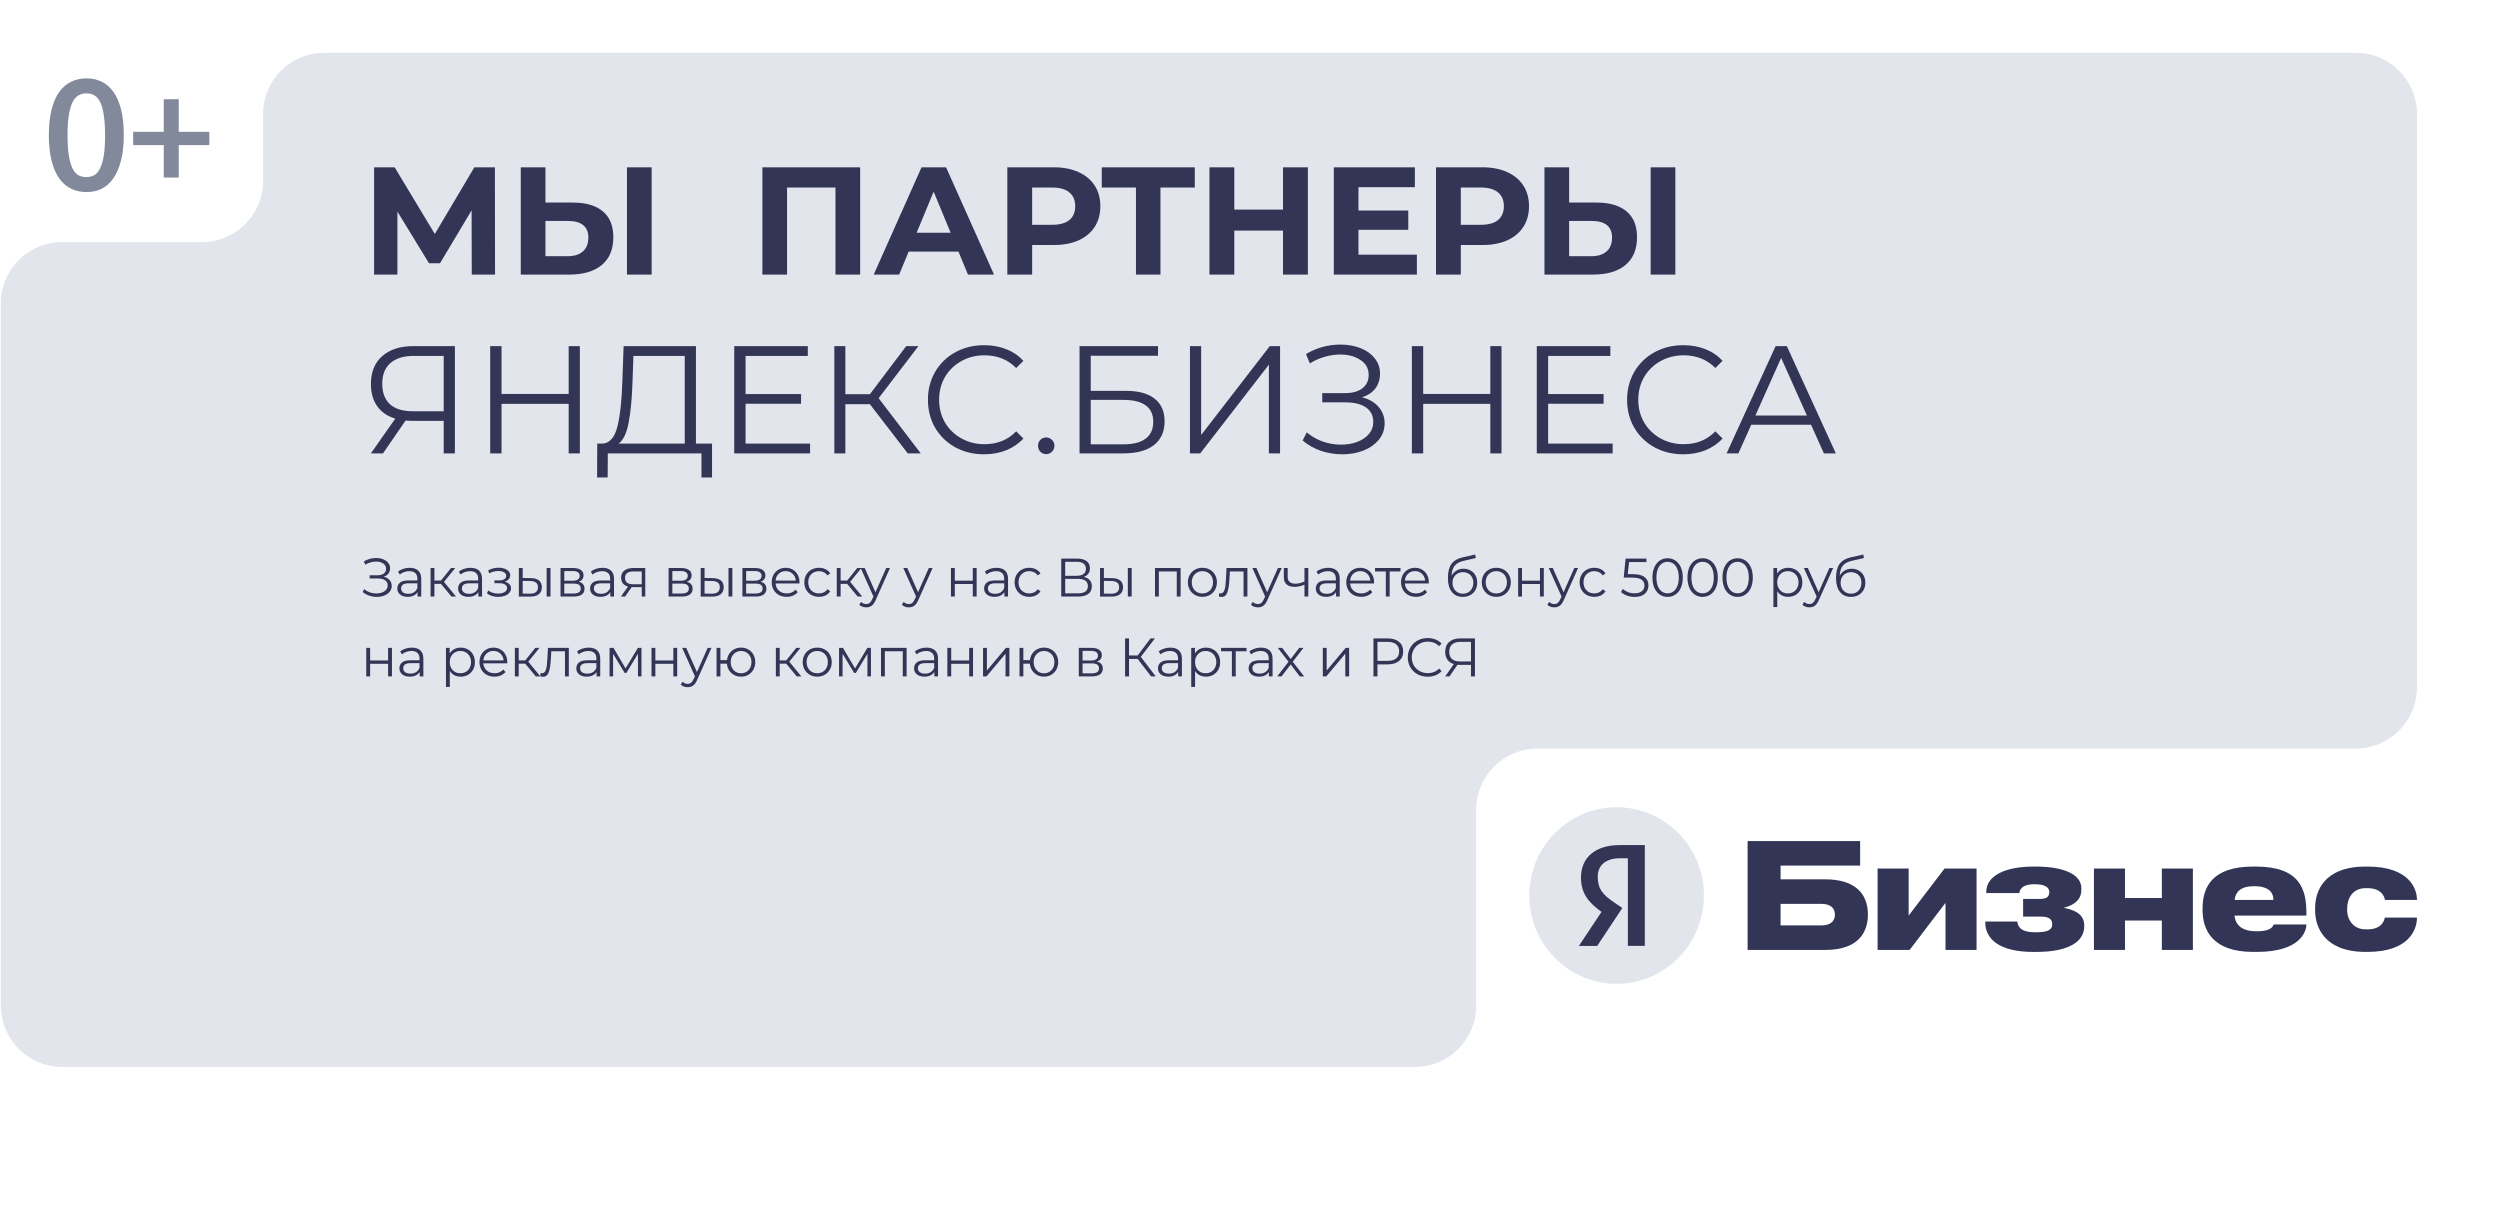
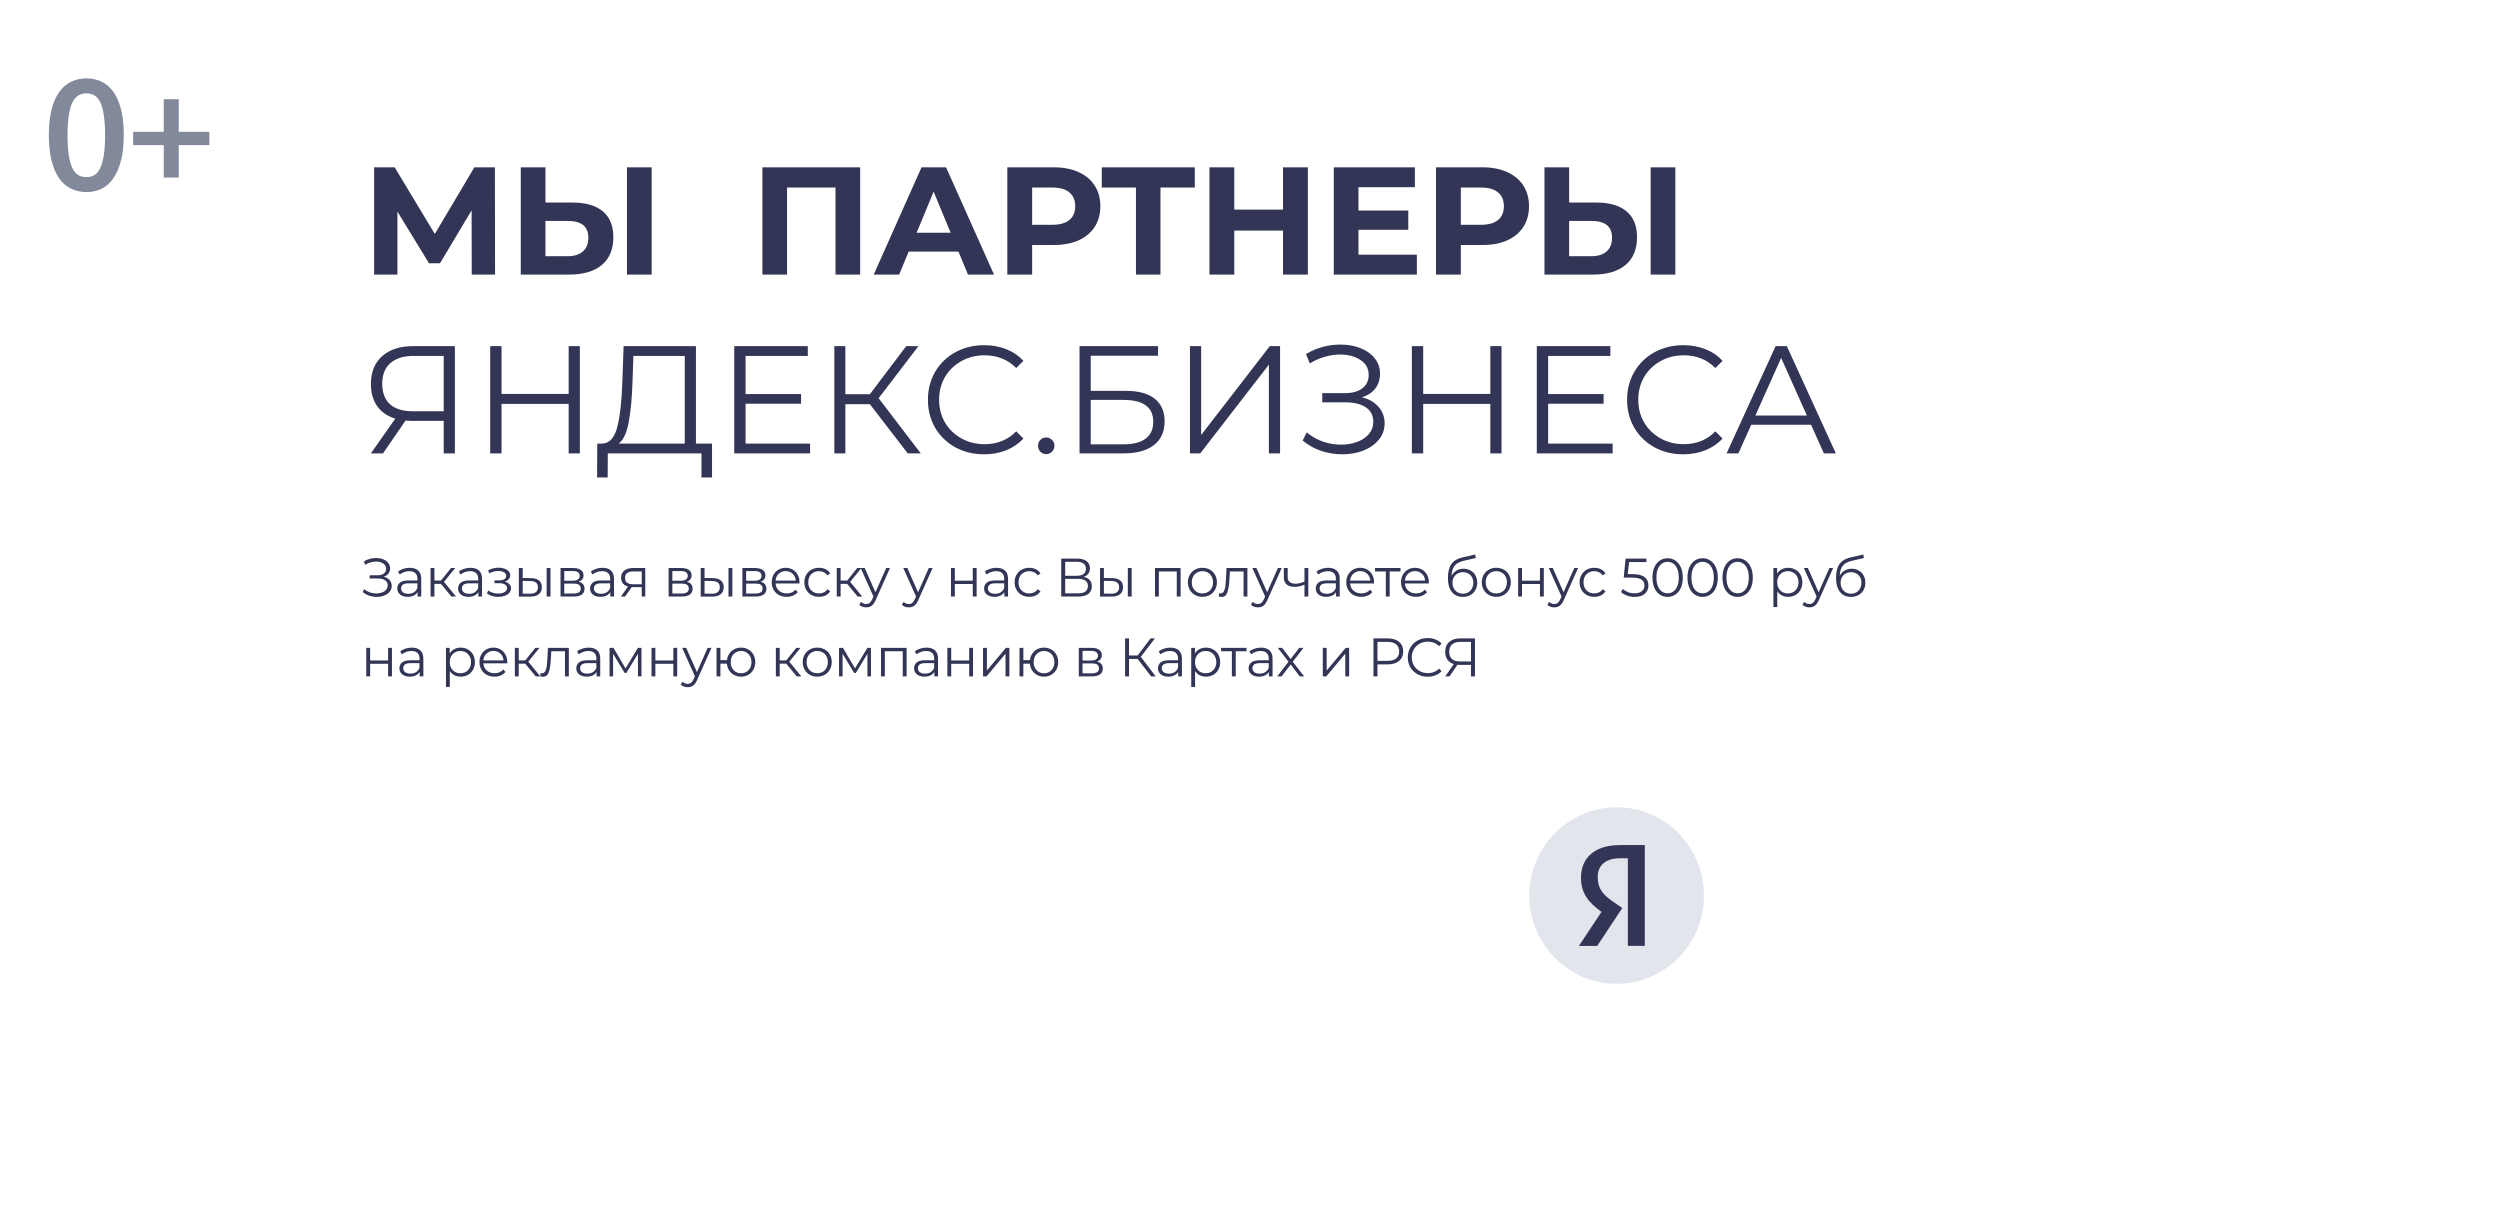
<svg xmlns="http://www.w3.org/2000/svg" width="783" height="382" viewBox="0 0 783 382" fill="none">
  <g clip-path="url(#clip0_183_144)">
-     <path fill-rule="evenodd" clip-rule="evenodd" d="M737.819 16.535C748.413 16.535 757 25.123 757 35.716L757 215.266C757 225.859 748.413 234.446 737.819 234.446L481.525 234.446C470.932 234.446 462.345 243.033 462.345 253.627L462.345 314.972C462.345 325.565 453.757 334.152 443.164 334.152L19.443 334.152C8.85 334.152 0.262 325.565 0.262 314.972L0.262 95.002C0.262 84.409 8.85 75.821 19.443 75.821L63.214 75.821C73.807 75.821 82.395 67.234 82.395 56.641L82.395 35.716C82.395 25.122 90.982 16.535 101.575 16.535L378.631 16.535L737.819 16.535Z" fill="#E3E5ED" />
    <path d="M120.174 180.622C120.956 180.814 121.568 181.166 122.01 181.676C122.463 182.186 122.69 182.798 122.69 183.512C122.69 184.203 122.475 184.809 122.044 185.331C121.613 185.852 121.041 186.254 120.327 186.538C119.613 186.81 118.837 186.946 117.998 186.946C117.205 186.946 116.423 186.821 115.652 186.572C114.893 186.311 114.207 185.926 113.595 185.416L114.054 184.515C114.575 184.957 115.17 185.297 115.839 185.535C116.508 185.761 117.182 185.875 117.862 185.875C118.508 185.875 119.103 185.773 119.647 185.569C120.191 185.365 120.622 185.076 120.939 184.702C121.268 184.316 121.432 183.863 121.432 183.342C121.432 182.65 121.16 182.118 120.616 181.744C120.072 181.37 119.307 181.183 118.321 181.183H115.771V180.163H118.253C119.092 180.163 119.743 179.987 120.208 179.636C120.684 179.273 120.922 178.774 120.922 178.14C120.922 177.437 120.622 176.887 120.021 176.491C119.42 176.083 118.667 175.879 117.76 175.879C117.193 175.879 116.621 175.964 116.043 176.134C115.465 176.292 114.915 176.536 114.394 176.865L113.969 175.828C115.148 175.125 116.423 174.774 117.794 174.774C118.599 174.774 119.335 174.904 120.004 175.165C120.673 175.425 121.2 175.799 121.585 176.287C121.982 176.774 122.18 177.346 122.18 178.004C122.18 178.638 122.004 179.188 121.653 179.653C121.302 180.106 120.809 180.429 120.174 180.622ZM128.311 177.834C129.478 177.834 130.373 178.128 130.997 178.718C131.62 179.296 131.932 180.157 131.932 181.302V186.844H130.776V185.45C130.504 185.914 130.101 186.277 129.569 186.538C129.047 186.798 128.424 186.929 127.699 186.929C126.701 186.929 125.908 186.691 125.319 186.215C124.729 185.739 124.435 185.11 124.435 184.328C124.435 183.568 124.707 182.956 125.251 182.492C125.806 182.027 126.684 181.795 127.886 181.795H130.725V181.251C130.725 180.48 130.509 179.896 130.079 179.5C129.648 179.092 129.019 178.888 128.192 178.888C127.625 178.888 127.081 178.984 126.56 179.177C126.038 179.358 125.591 179.613 125.217 179.942L124.673 179.041C125.126 178.655 125.67 178.361 126.305 178.157C126.939 177.941 127.608 177.834 128.311 177.834ZM127.886 185.977C128.566 185.977 129.149 185.824 129.637 185.518C130.124 185.2 130.487 184.747 130.725 184.158V182.696H127.92C126.39 182.696 125.625 183.228 125.625 184.294C125.625 184.815 125.823 185.229 126.22 185.535C126.616 185.829 127.172 185.977 127.886 185.977ZM138.101 182.866H136.061V186.844H134.854V177.902H136.061V181.829H138.118L141.263 177.902H142.572L139.053 182.237L142.827 186.844H141.399L138.101 182.866ZM147.352 177.834C148.519 177.834 149.415 178.128 150.038 178.718C150.661 179.296 150.973 180.157 150.973 181.302V186.844H149.817V185.45C149.545 185.914 149.143 186.277 148.61 186.538C148.089 186.798 147.465 186.929 146.74 186.929C145.743 186.929 144.949 186.691 144.36 186.215C143.771 185.739 143.476 185.11 143.476 184.328C143.476 183.568 143.748 182.956 144.292 182.492C144.847 182.027 145.726 181.795 146.927 181.795H149.766V181.251C149.766 180.48 149.551 179.896 149.12 179.5C148.689 179.092 148.06 178.888 147.233 178.888C146.666 178.888 146.122 178.984 145.601 179.177C145.08 179.358 144.632 179.613 144.258 179.942L143.714 179.041C144.167 178.655 144.711 178.361 145.346 178.157C145.981 177.941 146.649 177.834 147.352 177.834ZM146.927 185.977C147.607 185.977 148.191 185.824 148.678 185.518C149.165 185.2 149.528 184.747 149.766 184.158V182.696H146.961C145.431 182.696 144.666 183.228 144.666 184.294C144.666 184.815 144.864 185.229 145.261 185.535C145.658 185.829 146.213 185.977 146.927 185.977ZM158.064 182.186C158.699 182.333 159.186 182.588 159.526 182.951C159.878 183.313 160.053 183.755 160.053 184.277C160.053 184.798 159.872 185.263 159.509 185.671C159.158 186.079 158.676 186.396 158.064 186.623C157.452 186.838 156.778 186.946 156.041 186.946C155.395 186.946 154.761 186.855 154.137 186.674C153.514 186.481 152.97 186.203 152.505 185.841L152.913 184.94C153.321 185.246 153.797 185.484 154.341 185.654C154.885 185.824 155.435 185.909 155.99 185.909C156.818 185.909 157.492 185.756 158.013 185.45C158.546 185.132 158.812 184.707 158.812 184.175C158.812 183.699 158.597 183.33 158.166 183.07C157.736 182.798 157.146 182.662 156.398 182.662H154.868V181.778H156.33C156.999 181.778 157.537 181.653 157.945 181.404C158.353 181.143 158.557 180.797 158.557 180.367C158.557 179.891 158.325 179.517 157.86 179.245C157.407 178.973 156.812 178.837 156.075 178.837C155.112 178.837 154.16 179.08 153.219 179.568L152.879 178.633C153.945 178.077 155.05 177.8 156.194 177.8C156.874 177.8 157.486 177.902 158.03 178.106C158.586 178.298 159.016 178.576 159.322 178.939C159.64 179.301 159.798 179.721 159.798 180.197C159.798 180.65 159.64 181.052 159.322 181.404C159.016 181.755 158.597 182.016 158.064 182.186ZM166.26 181.064C167.382 181.075 168.237 181.324 168.827 181.812C169.416 182.299 169.711 183.002 169.711 183.92C169.711 184.872 169.393 185.603 168.759 186.113C168.124 186.623 167.217 186.872 166.039 186.861L162.503 186.844V177.902H163.71V181.03L166.26 181.064ZM171.207 177.902H172.414V186.844H171.207V177.902ZM165.971 185.943C166.798 185.954 167.421 185.79 167.841 185.45C168.271 185.098 168.487 184.588 168.487 183.92C168.487 183.262 168.277 182.775 167.858 182.458C167.438 182.14 166.809 181.976 165.971 181.965L163.71 181.931V185.909L165.971 185.943ZM181.254 182.22C182.467 182.503 183.073 183.234 183.073 184.413C183.073 185.195 182.784 185.795 182.206 186.215C181.628 186.634 180.767 186.844 179.622 186.844H175.559V177.902H179.503C180.523 177.902 181.322 178.1 181.9 178.497C182.478 178.893 182.767 179.46 182.767 180.197C182.767 180.684 182.631 181.103 182.359 181.455C182.099 181.795 181.73 182.05 181.254 182.22ZM176.732 181.88H179.418C180.11 181.88 180.637 181.749 180.999 181.489C181.373 181.228 181.56 180.848 181.56 180.35C181.56 179.851 181.373 179.477 180.999 179.228C180.637 178.978 180.11 178.854 179.418 178.854H176.732V181.88ZM179.571 185.892C180.342 185.892 180.92 185.767 181.305 185.518C181.691 185.268 181.883 184.877 181.883 184.345C181.883 183.812 181.708 183.421 181.356 183.172C181.005 182.911 180.45 182.781 179.69 182.781H176.732V185.892H179.571ZM188.688 177.834C189.855 177.834 190.751 178.128 191.374 178.718C191.997 179.296 192.309 180.157 192.309 181.302V186.844H191.153V185.45C190.881 185.914 190.479 186.277 189.946 186.538C189.425 186.798 188.801 186.929 188.076 186.929C187.079 186.929 186.285 186.691 185.696 186.215C185.107 185.739 184.812 185.11 184.812 184.328C184.812 183.568 185.084 182.956 185.628 182.492C186.183 182.027 187.062 181.795 188.263 181.795H191.102V181.251C191.102 180.48 190.887 179.896 190.456 179.5C190.025 179.092 189.396 178.888 188.569 178.888C188.002 178.888 187.458 178.984 186.937 179.177C186.416 179.358 185.968 179.613 185.594 179.942L185.05 179.041C185.503 178.655 186.047 178.361 186.682 178.157C187.317 177.941 187.985 177.834 188.688 177.834ZM188.263 185.977C188.943 185.977 189.527 185.824 190.014 185.518C190.501 185.2 190.864 184.747 191.102 184.158V182.696H188.297C186.767 182.696 186.002 183.228 186.002 184.294C186.002 184.815 186.2 185.229 186.597 185.535C186.994 185.829 187.549 185.977 188.263 185.977ZM202.099 177.902V186.844H200.994V183.886H198.189H197.849L195.775 186.844H194.466L196.693 183.716C196.002 183.523 195.469 183.194 195.095 182.73C194.721 182.265 194.534 181.676 194.534 180.962C194.534 179.964 194.874 179.205 195.554 178.684C196.234 178.162 197.164 177.902 198.342 177.902H202.099ZM195.758 180.996C195.758 182.322 196.603 182.985 198.291 182.985H200.994V178.973H198.376C196.631 178.973 195.758 179.647 195.758 180.996ZM215.103 182.22C216.316 182.503 216.922 183.234 216.922 184.413C216.922 185.195 216.633 185.795 216.055 186.215C215.477 186.634 214.616 186.844 213.471 186.844H209.408V177.902H213.352C214.372 177.902 215.171 178.1 215.749 178.497C216.327 178.893 216.616 179.46 216.616 180.197C216.616 180.684 216.48 181.103 216.208 181.455C215.948 181.795 215.579 182.05 215.103 182.22ZM210.581 181.88H213.267C213.959 181.88 214.486 181.749 214.848 181.489C215.222 181.228 215.409 180.848 215.409 180.35C215.409 179.851 215.222 179.477 214.848 179.228C214.486 178.978 213.959 178.854 213.267 178.854H210.581V181.88ZM213.42 185.892C214.191 185.892 214.769 185.767 215.154 185.518C215.54 185.268 215.732 184.877 215.732 184.345C215.732 183.812 215.557 183.421 215.205 183.172C214.854 182.911 214.299 182.781 213.539 182.781H210.581V185.892H213.42ZM223.217 181.064C224.339 181.075 225.195 181.324 225.784 181.812C226.373 182.299 226.668 183.002 226.668 183.92C226.668 184.872 226.351 185.603 225.716 186.113C225.081 186.623 224.175 186.872 222.996 186.861L219.46 186.844V177.902H220.667V181.03L223.217 181.064ZM228.164 177.902H229.371V186.844H228.164V177.902ZM222.928 185.943C223.755 185.954 224.379 185.79 224.798 185.45C225.229 185.098 225.444 184.588 225.444 183.92C225.444 183.262 225.234 182.775 224.815 182.458C224.396 182.14 223.767 181.976 222.928 181.965L220.667 181.931V185.909L222.928 185.943ZM238.212 182.22C239.424 182.503 240.031 183.234 240.031 184.413C240.031 185.195 239.742 185.795 239.164 186.215C238.586 186.634 237.724 186.844 236.58 186.844H232.517V177.902H236.461C237.481 177.902 238.28 178.1 238.858 178.497C239.436 178.893 239.725 179.46 239.725 180.197C239.725 180.684 239.589 181.103 239.317 181.455C239.056 181.795 238.688 182.05 238.212 182.22ZM233.69 181.88H236.376C237.067 181.88 237.594 181.749 237.957 181.489C238.331 181.228 238.518 180.848 238.518 180.35C238.518 179.851 238.331 179.477 237.957 179.228C237.594 178.978 237.067 178.854 236.376 178.854H233.69V181.88ZM236.529 185.892C237.299 185.892 237.877 185.767 238.263 185.518C238.648 185.268 238.841 184.877 238.841 184.345C238.841 183.812 238.665 183.421 238.314 183.172C237.962 182.911 237.407 182.781 236.648 182.781H233.69V185.892H236.529ZM250.389 182.747H242.909C242.977 183.676 243.334 184.43 243.98 185.008C244.626 185.574 245.442 185.858 246.428 185.858C246.983 185.858 247.493 185.761 247.958 185.569C248.422 185.365 248.825 185.07 249.165 184.685L249.845 185.467C249.448 185.943 248.949 186.305 248.349 186.555C247.759 186.804 247.108 186.929 246.394 186.929C245.476 186.929 244.66 186.736 243.946 186.351C243.243 185.954 242.693 185.41 242.297 184.719C241.9 184.027 241.702 183.245 241.702 182.373C241.702 181.5 241.889 180.718 242.263 180.027C242.648 179.335 243.169 178.797 243.827 178.412C244.495 178.026 245.243 177.834 246.071 177.834C246.898 177.834 247.64 178.026 248.298 178.412C248.955 178.797 249.471 179.335 249.845 180.027C250.219 180.707 250.406 181.489 250.406 182.373L250.389 182.747ZM246.071 178.871C245.209 178.871 244.484 179.148 243.895 179.704C243.317 180.248 242.988 180.962 242.909 181.846H249.25C249.17 180.962 248.836 180.248 248.247 179.704C247.669 179.148 246.943 178.871 246.071 178.871ZM256.526 186.929C255.642 186.929 254.849 186.736 254.146 186.351C253.455 185.965 252.911 185.427 252.514 184.736C252.118 184.033 251.919 183.245 251.919 182.373C251.919 181.5 252.118 180.718 252.514 180.027C252.911 179.335 253.455 178.797 254.146 178.412C254.849 178.026 255.642 177.834 256.526 177.834C257.297 177.834 257.983 177.987 258.583 178.293C259.195 178.587 259.677 179.024 260.028 179.602L259.127 180.214C258.833 179.772 258.459 179.443 258.005 179.228C257.552 179.001 257.059 178.888 256.526 178.888C255.88 178.888 255.297 179.035 254.775 179.33C254.265 179.613 253.863 180.021 253.568 180.554C253.285 181.086 253.143 181.693 253.143 182.373C253.143 183.064 253.285 183.676 253.568 184.209C253.863 184.73 254.265 185.138 254.775 185.433C255.297 185.716 255.88 185.858 256.526 185.858C257.059 185.858 257.552 185.75 258.005 185.535C258.459 185.319 258.833 184.991 259.127 184.549L260.028 185.161C259.677 185.739 259.195 186.181 258.583 186.487C257.971 186.781 257.286 186.929 256.526 186.929ZM265.322 182.866H263.282V186.844H262.075V177.902H263.282V181.829H265.339L268.484 177.902H269.793L266.274 182.237L270.048 186.844H268.62L265.322 182.866ZM278.746 177.902L274.275 187.915C273.912 188.753 273.493 189.348 273.017 189.7C272.541 190.051 271.969 190.227 271.3 190.227C270.869 190.227 270.467 190.159 270.093 190.023C269.719 189.887 269.396 189.683 269.124 189.411L269.685 188.51C270.138 188.963 270.682 189.19 271.317 189.19C271.725 189.19 272.071 189.076 272.354 188.85C272.649 188.623 272.921 188.238 273.17 187.694L273.561 186.827L269.566 177.902H270.824L274.19 185.501L277.556 177.902H278.746ZM292.093 177.902L287.622 187.915C287.259 188.753 286.84 189.348 286.364 189.7C285.888 190.051 285.315 190.227 284.647 190.227C284.216 190.227 283.814 190.159 283.44 190.023C283.066 189.887 282.743 189.683 282.471 189.411L283.032 188.51C283.485 188.963 284.029 189.19 284.664 189.19C285.072 189.19 285.417 189.076 285.701 188.85C285.995 188.623 286.267 188.238 286.517 187.694L286.908 186.827L282.913 177.902H284.171L287.537 185.501L290.903 177.902H292.093ZM297.841 177.902H299.048V181.863H304.675V177.902H305.882V186.844H304.675V182.9H299.048V186.844H297.841V177.902ZM312.098 177.834C313.266 177.834 314.161 178.128 314.784 178.718C315.408 179.296 315.719 180.157 315.719 181.302V186.844H314.563V185.45C314.291 185.914 313.889 186.277 313.356 186.538C312.835 186.798 312.212 186.929 311.486 186.929C310.489 186.929 309.696 186.691 309.106 186.215C308.517 185.739 308.222 185.11 308.222 184.328C308.222 183.568 308.494 182.956 309.038 182.492C309.594 182.027 310.472 181.795 311.673 181.795H314.512V181.251C314.512 180.48 314.297 179.896 313.866 179.5C313.436 179.092 312.807 178.888 311.979 178.888C311.413 178.888 310.869 178.984 310.347 179.177C309.826 179.358 309.378 179.613 309.004 179.942L308.46 179.041C308.914 178.655 309.458 178.361 310.092 178.157C310.727 177.941 311.396 177.834 312.098 177.834ZM311.673 185.977C312.353 185.977 312.937 185.824 313.424 185.518C313.912 185.2 314.274 184.747 314.512 184.158V182.696H311.707C310.177 182.696 309.412 183.228 309.412 184.294C309.412 184.815 309.611 185.229 310.007 185.535C310.404 185.829 310.959 185.977 311.673 185.977ZM322.381 186.929C321.497 186.929 320.704 186.736 320.001 186.351C319.31 185.965 318.766 185.427 318.369 184.736C317.973 184.033 317.774 183.245 317.774 182.373C317.774 181.5 317.973 180.718 318.369 180.027C318.766 179.335 319.31 178.797 320.001 178.412C320.704 178.026 321.497 177.834 322.381 177.834C323.152 177.834 323.838 177.987 324.438 178.293C325.05 178.587 325.532 179.024 325.883 179.602L324.982 180.214C324.688 179.772 324.314 179.443 323.86 179.228C323.407 179.001 322.914 178.888 322.381 178.888C321.735 178.888 321.152 179.035 320.63 179.33C320.12 179.613 319.718 180.021 319.423 180.554C319.14 181.086 318.998 181.693 318.998 182.373C318.998 183.064 319.14 183.676 319.423 184.209C319.718 184.73 320.12 185.138 320.63 185.433C321.152 185.716 321.735 185.858 322.381 185.858C322.914 185.858 323.407 185.75 323.86 185.535C324.314 185.319 324.688 184.991 324.982 184.549L325.883 185.161C325.532 185.739 325.05 186.181 324.438 186.487C323.826 186.781 323.141 186.929 322.381 186.929ZM339.432 180.707C340.259 180.877 340.888 181.211 341.319 181.71C341.75 182.197 341.965 182.837 341.965 183.631C341.965 184.662 341.597 185.455 340.86 186.011C340.135 186.566 339.064 186.844 337.647 186.844H332.377V174.944H337.324C338.593 174.944 339.585 175.204 340.299 175.726C341.013 176.247 341.37 177.001 341.37 177.987C341.37 178.655 341.2 179.222 340.86 179.687C340.52 180.14 340.044 180.48 339.432 180.707ZM333.618 180.333H337.256C338.174 180.333 338.877 180.146 339.364 179.772C339.863 179.398 340.112 178.854 340.112 178.14C340.112 177.426 339.863 176.882 339.364 176.508C338.877 176.134 338.174 175.947 337.256 175.947H333.618V180.333ZM337.647 185.841C339.698 185.841 340.724 185.076 340.724 183.546C340.724 182.05 339.698 181.302 337.647 181.302H333.618V185.841H337.647ZM348.287 181.064C349.409 181.075 350.265 181.324 350.854 181.812C351.444 182.299 351.738 183.002 351.738 183.92C351.738 184.872 351.421 185.603 350.786 186.113C350.152 186.623 349.245 186.872 348.066 186.861L344.53 186.844V177.902H345.737V181.03L348.287 181.064ZM353.234 177.902H354.441V186.844H353.234V177.902ZM347.998 185.943C348.826 185.954 349.449 185.79 349.868 185.45C350.299 185.098 350.514 184.588 350.514 183.92C350.514 183.262 350.305 182.775 349.885 182.458C349.466 182.14 348.837 181.976 347.998 181.965L345.737 181.931V185.909L347.998 185.943ZM369.769 177.902V186.844H368.562V178.973H362.952V186.844H361.745V177.902H369.769ZM376.599 186.929C375.737 186.929 374.961 186.736 374.27 186.351C373.578 185.954 373.034 185.41 372.638 184.719C372.241 184.027 372.043 183.245 372.043 182.373C372.043 181.5 372.241 180.718 372.638 180.027C373.034 179.335 373.578 178.797 374.27 178.412C374.961 178.026 375.737 177.834 376.599 177.834C377.46 177.834 378.236 178.026 378.928 178.412C379.619 178.797 380.157 179.335 380.543 180.027C380.939 180.718 381.138 181.5 381.138 182.373C381.138 183.245 380.939 184.027 380.543 184.719C380.157 185.41 379.619 185.954 378.928 186.351C378.236 186.736 377.46 186.929 376.599 186.929ZM376.599 185.858C377.233 185.858 377.8 185.716 378.299 185.433C378.809 185.138 379.205 184.724 379.489 184.192C379.772 183.659 379.914 183.053 379.914 182.373C379.914 181.693 379.772 181.086 379.489 180.554C379.205 180.021 378.809 179.613 378.299 179.33C377.8 179.035 377.233 178.888 376.599 178.888C375.964 178.888 375.392 179.035 374.882 179.33C374.383 179.613 373.986 180.021 373.692 180.554C373.408 181.086 373.267 181.693 373.267 182.373C373.267 183.053 373.408 183.659 373.692 184.192C373.986 184.724 374.383 185.138 374.882 185.433C375.392 185.716 375.964 185.858 376.599 185.858ZM390.686 177.902V186.844H389.479V178.973H385.195L385.076 181.183C384.986 183.041 384.77 184.469 384.43 185.467C384.09 186.464 383.484 186.963 382.611 186.963C382.373 186.963 382.084 186.917 381.744 186.827L381.829 185.79C382.033 185.835 382.175 185.858 382.254 185.858C382.719 185.858 383.07 185.642 383.308 185.212C383.546 184.781 383.705 184.248 383.784 183.614C383.864 182.979 383.932 182.14 383.988 181.098L384.141 177.902H390.686ZM401.426 177.902L396.955 187.915C396.592 188.753 396.173 189.348 395.697 189.7C395.221 190.051 394.648 190.227 393.98 190.227C393.549 190.227 393.147 190.159 392.773 190.023C392.399 189.887 392.076 189.683 391.804 189.411L392.365 188.51C392.818 188.963 393.362 189.19 393.997 189.19C394.405 189.19 394.75 189.076 395.034 188.85C395.328 188.623 395.6 188.238 395.85 187.694L396.241 186.827L392.246 177.902H393.504L396.87 185.501L400.236 177.902H401.426ZM409.764 177.902V186.844H408.557V183.121C407.526 183.574 406.512 183.801 405.514 183.801C404.438 183.801 403.599 183.557 402.998 183.07C402.398 182.571 402.097 181.829 402.097 180.843V177.902H403.304V180.775C403.304 181.443 403.52 181.953 403.95 182.305C404.381 182.645 404.976 182.815 405.735 182.815C406.574 182.815 407.515 182.594 408.557 182.152V177.902H409.764ZM415.978 177.834C417.145 177.834 418.041 178.128 418.664 178.718C419.287 179.296 419.599 180.157 419.599 181.302V186.844H418.443V185.45C418.171 185.914 417.769 186.277 417.236 186.538C416.715 186.798 416.091 186.929 415.366 186.929C414.369 186.929 413.575 186.691 412.986 186.215C412.397 185.739 412.102 185.11 412.102 184.328C412.102 183.568 412.374 182.956 412.918 182.492C413.473 182.027 414.352 181.795 415.553 181.795H418.392V181.251C418.392 180.48 418.177 179.896 417.746 179.5C417.315 179.092 416.686 178.888 415.859 178.888C415.292 178.888 414.748 178.984 414.227 179.177C413.706 179.358 413.258 179.613 412.884 179.942L412.34 179.041C412.793 178.655 413.337 178.361 413.972 178.157C414.607 177.941 415.275 177.834 415.978 177.834ZM415.553 185.977C416.233 185.977 416.817 185.824 417.304 185.518C417.791 185.2 418.154 184.747 418.392 184.158V182.696H415.587C414.057 182.696 413.292 183.228 413.292 184.294C413.292 184.815 413.49 185.229 413.887 185.535C414.284 185.829 414.839 185.977 415.553 185.977ZM430.341 182.747H422.861C422.929 183.676 423.286 184.43 423.932 185.008C424.578 185.574 425.394 185.858 426.38 185.858C426.936 185.858 427.446 185.761 427.91 185.569C428.375 185.365 428.777 185.07 429.117 184.685L429.797 185.467C429.401 185.943 428.902 186.305 428.301 186.555C427.712 186.804 427.06 186.929 426.346 186.929C425.428 186.929 424.612 186.736 423.898 186.351C423.196 185.954 422.646 185.41 422.249 184.719C421.853 184.027 421.654 183.245 421.654 182.373C421.654 181.5 421.841 180.718 422.215 180.027C422.601 179.335 423.122 178.797 423.779 178.412C424.448 178.026 425.196 177.834 426.023 177.834C426.851 177.834 427.593 178.026 428.25 178.412C428.908 178.797 429.423 179.335 429.797 180.027C430.171 180.707 430.358 181.489 430.358 182.373L430.341 182.747ZM426.023 178.871C425.162 178.871 424.437 179.148 423.847 179.704C423.269 180.248 422.941 180.962 422.861 181.846H429.202C429.123 180.962 428.789 180.248 428.199 179.704C427.621 179.148 426.896 178.871 426.023 178.871ZM438.631 178.973H435.248V186.844H434.041V178.973H430.658V177.902H438.631V178.973ZM447.49 182.747H440.01C440.078 183.676 440.435 184.43 441.081 185.008C441.727 185.574 442.543 185.858 443.529 185.858C444.084 185.858 444.594 185.761 445.059 185.569C445.523 185.365 445.926 185.07 446.266 184.685L446.946 185.467C446.549 185.943 446.05 186.305 445.45 186.555C444.86 186.804 444.209 186.929 443.495 186.929C442.577 186.929 441.761 186.736 441.047 186.351C440.344 185.954 439.794 185.41 439.398 184.719C439.001 184.027 438.803 183.245 438.803 182.373C438.803 181.5 438.99 180.718 439.364 180.027C439.749 179.335 440.27 178.797 440.928 178.412C441.596 178.026 442.344 177.834 443.172 177.834C443.999 177.834 444.741 178.026 445.399 178.412C446.056 178.797 446.572 179.335 446.946 180.027C447.32 180.707 447.507 181.489 447.507 182.373L447.49 182.747ZM443.172 178.871C442.31 178.871 441.585 179.148 440.996 179.704C440.418 180.248 440.089 180.962 440.01 181.846H446.351C446.271 180.962 445.937 180.248 445.348 179.704C444.77 179.148 444.044 178.871 443.172 178.871ZM458.381 178.123C459.208 178.123 459.945 178.31 460.591 178.684C461.248 179.046 461.758 179.562 462.121 180.231C462.484 180.888 462.665 181.642 462.665 182.492C462.665 183.364 462.472 184.141 462.087 184.821C461.713 185.489 461.186 186.011 460.506 186.385C459.826 186.759 459.044 186.946 458.16 186.946C456.675 186.946 455.525 186.424 454.709 185.382C453.893 184.339 453.485 182.9 453.485 181.064C453.485 179.148 453.848 177.681 454.573 176.661C455.31 175.641 456.454 174.949 458.007 174.587L462.019 173.669L462.223 174.774L458.449 175.641C457.168 175.924 456.228 176.428 455.627 177.154C455.026 177.868 454.698 178.927 454.641 180.333C455.004 179.641 455.508 179.103 456.154 178.718C456.8 178.321 457.542 178.123 458.381 178.123ZM458.194 185.943C458.817 185.943 459.373 185.801 459.86 185.518C460.359 185.223 460.744 184.815 461.016 184.294C461.299 183.772 461.441 183.183 461.441 182.526C461.441 181.868 461.305 181.29 461.033 180.792C460.761 180.293 460.376 179.908 459.877 179.636C459.39 179.352 458.829 179.211 458.194 179.211C457.559 179.211 456.993 179.352 456.494 179.636C456.007 179.908 455.621 180.293 455.338 180.792C455.066 181.29 454.93 181.868 454.93 182.526C454.93 183.183 455.066 183.772 455.338 184.294C455.621 184.815 456.012 185.223 456.511 185.518C457.01 185.801 457.571 185.943 458.194 185.943ZM468.65 186.929C467.789 186.929 467.012 186.736 466.321 186.351C465.63 185.954 465.086 185.41 464.689 184.719C464.292 184.027 464.094 183.245 464.094 182.373C464.094 181.5 464.292 180.718 464.689 180.027C465.086 179.335 465.63 178.797 466.321 178.412C467.012 178.026 467.789 177.834 468.65 177.834C469.511 177.834 470.288 178.026 470.979 178.412C471.67 178.797 472.209 179.335 472.594 180.027C472.991 180.718 473.189 181.5 473.189 182.373C473.189 183.245 472.991 184.027 472.594 184.719C472.209 185.41 471.67 185.954 470.979 186.351C470.288 186.736 469.511 186.929 468.65 186.929ZM468.65 185.858C469.285 185.858 469.851 185.716 470.35 185.433C470.86 185.138 471.257 184.724 471.54 184.192C471.823 183.659 471.965 183.053 471.965 182.373C471.965 181.693 471.823 181.086 471.54 180.554C471.257 180.021 470.86 179.613 470.35 179.33C469.851 179.035 469.285 178.888 468.65 178.888C468.015 178.888 467.443 179.035 466.933 179.33C466.434 179.613 466.038 180.021 465.743 180.554C465.46 181.086 465.318 181.693 465.318 182.373C465.318 183.053 465.46 183.659 465.743 184.192C466.038 184.724 466.434 185.138 466.933 185.433C467.443 185.716 468.015 185.858 468.65 185.858ZM475.478 177.902H476.685V181.863H482.312V177.902H483.519V186.844H482.312V182.9H476.685V186.844H475.478V177.902ZM494.257 177.902L489.786 187.915C489.424 188.753 489.004 189.348 488.528 189.7C488.052 190.051 487.48 190.227 486.811 190.227C486.381 190.227 485.978 190.159 485.604 190.023C485.23 189.887 484.907 189.683 484.635 189.411L485.196 188.51C485.65 188.963 486.194 189.19 486.828 189.19C487.236 189.19 487.582 189.076 487.865 188.85C488.16 188.623 488.432 188.238 488.681 187.694L489.072 186.827L485.077 177.902H486.335L489.701 185.501L493.067 177.902H494.257ZM499.338 186.929C498.454 186.929 497.661 186.736 496.958 186.351C496.267 185.965 495.723 185.427 495.326 184.736C494.929 184.033 494.731 183.245 494.731 182.373C494.731 181.5 494.929 180.718 495.326 180.027C495.723 179.335 496.267 178.797 496.958 178.412C497.661 178.026 498.454 177.834 499.338 177.834C500.109 177.834 500.794 177.987 501.395 178.293C502.007 178.587 502.489 179.024 502.84 179.602L501.939 180.214C501.644 179.772 501.27 179.443 500.817 179.228C500.364 179.001 499.871 178.888 499.338 178.888C498.692 178.888 498.108 179.035 497.587 179.33C497.077 179.613 496.675 180.021 496.38 180.554C496.097 181.086 495.955 181.693 495.955 182.373C495.955 183.064 496.097 183.676 496.38 184.209C496.675 184.73 497.077 185.138 497.587 185.433C498.108 185.716 498.692 185.858 499.338 185.858C499.871 185.858 500.364 185.75 500.817 185.535C501.27 185.319 501.644 184.991 501.939 184.549L502.84 185.161C502.489 185.739 502.007 186.181 501.395 186.487C500.783 186.781 500.097 186.929 499.338 186.929ZM511.339 179.823C513.062 179.823 514.314 180.134 515.096 180.758C515.89 181.37 516.286 182.231 516.286 183.342C516.286 184.033 516.122 184.651 515.793 185.195C515.476 185.739 514.994 186.169 514.348 186.487C513.702 186.793 512.909 186.946 511.968 186.946C511.118 186.946 510.308 186.81 509.537 186.538C508.778 186.254 508.166 185.88 507.701 185.416L508.296 184.447C508.693 184.855 509.214 185.189 509.86 185.45C510.506 185.699 511.203 185.824 511.951 185.824C512.937 185.824 513.697 185.603 514.229 185.161C514.773 184.719 515.045 184.129 515.045 183.393C515.045 182.577 514.739 181.959 514.127 181.54C513.527 181.12 512.507 180.911 511.067 180.911H508.534L509.146 174.944H515.657V176.032H510.217L509.809 179.823H511.339ZM522.292 186.946C521.374 186.946 520.553 186.702 519.827 186.215C519.113 185.727 518.552 185.03 518.144 184.124C517.748 183.206 517.549 182.129 517.549 180.894C517.549 179.658 517.748 178.587 518.144 177.681C518.552 176.763 519.113 176.06 519.827 175.573C520.553 175.085 521.374 174.842 522.292 174.842C523.21 174.842 524.026 175.085 524.74 175.573C525.466 176.06 526.032 176.763 526.44 177.681C526.848 178.587 527.052 179.658 527.052 180.894C527.052 182.129 526.848 183.206 526.44 184.124C526.032 185.03 525.466 185.727 524.74 186.215C524.026 186.702 523.21 186.946 522.292 186.946ZM522.292 185.824C522.984 185.824 523.59 185.631 524.111 185.246C524.644 184.86 525.058 184.299 525.352 183.563C525.647 182.826 525.794 181.936 525.794 180.894C525.794 179.851 525.647 178.961 525.352 178.225C525.058 177.488 524.644 176.927 524.111 176.542C523.59 176.156 522.984 175.964 522.292 175.964C521.601 175.964 520.989 176.156 520.456 176.542C519.935 176.927 519.527 177.488 519.232 178.225C518.938 178.961 518.79 179.851 518.79 180.894C518.79 181.936 518.938 182.826 519.232 183.563C519.527 184.299 519.935 184.86 520.456 185.246C520.989 185.631 521.601 185.824 522.292 185.824ZM533.257 186.946C532.339 186.946 531.518 186.702 530.792 186.215C530.078 185.727 529.517 185.03 529.109 184.124C528.713 183.206 528.514 182.129 528.514 180.894C528.514 179.658 528.713 178.587 529.109 177.681C529.517 176.763 530.078 176.06 530.792 175.573C531.518 175.085 532.339 174.842 533.257 174.842C534.175 174.842 534.991 175.085 535.705 175.573C536.431 176.06 536.997 176.763 537.405 177.681C537.813 178.587 538.017 179.658 538.017 180.894C538.017 182.129 537.813 183.206 537.405 184.124C536.997 185.03 536.431 185.727 535.705 186.215C534.991 186.702 534.175 186.946 533.257 186.946ZM533.257 185.824C533.949 185.824 534.555 185.631 535.076 185.246C535.609 184.86 536.023 184.299 536.317 183.563C536.612 182.826 536.759 181.936 536.759 180.894C536.759 179.851 536.612 178.961 536.317 178.225C536.023 177.488 535.609 176.927 535.076 176.542C534.555 176.156 533.949 175.964 533.257 175.964C532.566 175.964 531.954 176.156 531.421 176.542C530.9 176.927 530.492 177.488 530.197 178.225C529.903 178.961 529.755 179.851 529.755 180.894C529.755 181.936 529.903 182.826 530.197 183.563C530.492 184.299 530.9 184.86 531.421 185.246C531.954 185.631 532.566 185.824 533.257 185.824ZM544.222 186.946C543.304 186.946 542.483 186.702 541.757 186.215C541.043 185.727 540.482 185.03 540.074 184.124C539.678 183.206 539.479 182.129 539.479 180.894C539.479 179.658 539.678 178.587 540.074 177.681C540.482 176.763 541.043 176.06 541.757 175.573C542.483 175.085 543.304 174.842 544.222 174.842C545.14 174.842 545.956 175.085 546.67 175.573C547.396 176.06 547.962 176.763 548.37 177.681C548.778 178.587 548.982 179.658 548.982 180.894C548.982 182.129 548.778 183.206 548.37 184.124C547.962 185.03 547.396 185.727 546.67 186.215C545.956 186.702 545.14 186.946 544.222 186.946ZM544.222 185.824C544.914 185.824 545.52 185.631 546.041 185.246C546.574 184.86 546.988 184.299 547.282 183.563C547.577 182.826 547.724 181.936 547.724 180.894C547.724 179.851 547.577 178.961 547.282 178.225C546.988 177.488 546.574 176.927 546.041 176.542C545.52 176.156 544.914 175.964 544.222 175.964C543.531 175.964 542.919 176.156 542.386 176.542C541.865 176.927 541.457 177.488 541.162 178.225C540.868 178.961 540.72 179.851 540.72 180.894C540.72 181.936 540.868 182.826 541.162 183.563C541.457 184.299 541.865 184.86 542.386 185.246C542.919 185.631 543.531 185.824 544.222 185.824ZM560.042 177.834C560.881 177.834 561.64 178.026 562.32 178.412C563 178.786 563.533 179.318 563.918 180.01C564.304 180.701 564.496 181.489 564.496 182.373C564.496 183.268 564.304 184.061 563.918 184.753C563.533 185.444 563 185.982 562.32 186.368C561.652 186.742 560.892 186.929 560.042 186.929C559.317 186.929 558.66 186.781 558.07 186.487C557.492 186.181 557.016 185.739 556.642 185.161V190.142H555.435V177.902H556.591V179.67C556.954 179.08 557.43 178.627 558.019 178.31C558.62 177.992 559.294 177.834 560.042 177.834ZM559.957 185.858C560.581 185.858 561.147 185.716 561.657 185.433C562.167 185.138 562.564 184.724 562.847 184.192C563.142 183.659 563.289 183.053 563.289 182.373C563.289 181.693 563.142 181.092 562.847 180.571C562.564 180.038 562.167 179.624 561.657 179.33C561.147 179.035 560.581 178.888 559.957 178.888C559.323 178.888 558.75 179.035 558.24 179.33C557.742 179.624 557.345 180.038 557.05 180.571C556.767 181.092 556.625 181.693 556.625 182.373C556.625 183.053 556.767 183.659 557.05 184.192C557.345 184.724 557.742 185.138 558.24 185.433C558.75 185.716 559.323 185.858 559.957 185.858ZM574.149 177.902L569.678 187.915C569.315 188.753 568.896 189.348 568.42 189.7C567.944 190.051 567.371 190.227 566.703 190.227C566.272 190.227 565.87 190.159 565.496 190.023C565.122 189.887 564.799 189.683 564.527 189.411L565.088 188.51C565.541 188.963 566.085 189.19 566.72 189.19C567.128 189.19 567.473 189.076 567.757 188.85C568.051 188.623 568.323 188.238 568.573 187.694L568.964 186.827L564.969 177.902H566.227L569.593 185.501L572.959 177.902H574.149ZM579.94 178.123C580.768 178.123 581.504 178.31 582.15 178.684C582.808 179.046 583.318 179.562 583.68 180.231C584.043 180.888 584.224 181.642 584.224 182.492C584.224 183.364 584.032 184.141 583.646 184.821C583.272 185.489 582.745 186.011 582.065 186.385C581.385 186.759 580.603 186.946 579.719 186.946C578.235 186.946 577.084 186.424 576.268 185.382C575.452 184.339 575.044 182.9 575.044 181.064C575.044 179.148 575.407 177.681 576.132 176.661C576.869 175.641 578.014 174.949 579.566 174.587L583.578 173.669L583.782 174.774L580.008 175.641C578.728 175.924 577.787 176.428 577.186 177.154C576.586 177.868 576.257 178.927 576.2 180.333C576.563 179.641 577.067 179.103 577.713 178.718C578.359 178.321 579.102 178.123 579.94 178.123ZM579.753 185.943C580.377 185.943 580.932 185.801 581.419 185.518C581.918 185.223 582.303 184.815 582.575 184.294C582.859 183.772 583 183.183 583 182.526C583 181.868 582.864 181.29 582.592 180.792C582.32 180.293 581.935 179.908 581.436 179.636C580.949 179.352 580.388 179.211 579.753 179.211C579.119 179.211 578.552 179.352 578.053 179.636C577.566 179.908 577.181 180.293 576.897 180.792C576.625 181.29 576.489 181.868 576.489 182.526C576.489 183.183 576.625 183.772 576.897 184.294C577.181 184.815 577.572 185.223 578.07 185.518C578.569 185.801 579.13 185.943 579.753 185.943ZM114.717 202.902H115.924V206.863H121.551V202.902H122.758V211.844H121.551V207.9H115.924V211.844H114.717V202.902ZM128.975 202.834C130.142 202.834 131.037 203.128 131.661 203.718C132.284 204.296 132.596 205.157 132.596 206.302V211.844H131.44V210.45C131.168 210.914 130.765 211.277 130.233 211.538C129.711 211.798 129.088 211.929 128.363 211.929C127.365 211.929 126.572 211.691 125.983 211.215C125.393 210.739 125.099 210.11 125.099 209.328C125.099 208.568 125.371 207.956 125.915 207.492C126.47 207.027 127.348 206.795 128.55 206.795H131.389V206.251C131.389 205.48 131.173 204.896 130.743 204.5C130.312 204.092 129.683 203.888 128.856 203.888C128.289 203.888 127.745 203.984 127.224 204.177C126.702 204.358 126.255 204.613 125.881 204.942L125.337 204.041C125.79 203.655 126.334 203.361 126.969 203.157C127.603 202.941 128.272 202.834 128.975 202.834ZM128.55 210.977C129.23 210.977 129.813 210.824 130.301 210.518C130.788 210.2 131.151 209.747 131.389 209.158V207.696H128.584C127.054 207.696 126.289 208.228 126.289 209.294C126.289 209.815 126.487 210.229 126.884 210.535C127.28 210.829 127.836 210.977 128.55 210.977ZM144.283 202.834C145.122 202.834 145.881 203.026 146.561 203.412C147.241 203.786 147.774 204.318 148.159 205.01C148.545 205.701 148.737 206.489 148.737 207.373C148.737 208.268 148.545 209.061 148.159 209.753C147.774 210.444 147.241 210.982 146.561 211.368C145.893 211.742 145.133 211.929 144.283 211.929C143.558 211.929 142.901 211.781 142.311 211.487C141.733 211.181 141.257 210.739 140.883 210.161V215.142H139.676V202.902H140.832V204.67C141.195 204.08 141.671 203.627 142.26 203.31C142.861 202.992 143.535 202.834 144.283 202.834ZM144.198 210.858C144.822 210.858 145.388 210.716 145.898 210.433C146.408 210.138 146.805 209.724 147.088 209.192C147.383 208.659 147.53 208.053 147.53 207.373C147.53 206.693 147.383 206.092 147.088 205.571C146.805 205.038 146.408 204.624 145.898 204.33C145.388 204.035 144.822 203.888 144.198 203.888C143.564 203.888 142.991 204.035 142.481 204.33C141.983 204.624 141.586 205.038 141.291 205.571C141.008 206.092 140.866 206.693 140.866 207.373C140.866 208.053 141.008 208.659 141.291 209.192C141.586 209.724 141.983 210.138 142.481 210.433C142.991 210.716 143.564 210.858 144.198 210.858ZM158.86 207.747H151.38C151.448 208.676 151.805 209.43 152.451 210.008C153.097 210.574 153.913 210.858 154.899 210.858C155.454 210.858 155.964 210.761 156.429 210.569C156.893 210.365 157.296 210.07 157.636 209.685L158.316 210.467C157.919 210.943 157.42 211.305 156.82 211.555C156.23 211.804 155.579 211.929 154.865 211.929C153.947 211.929 153.131 211.736 152.417 211.351C151.714 210.954 151.164 210.41 150.768 209.719C150.371 209.027 150.173 208.245 150.173 207.373C150.173 206.5 150.36 205.718 150.734 205.027C151.119 204.335 151.64 203.797 152.298 203.412C152.966 203.026 153.714 202.834 154.542 202.834C155.369 202.834 156.111 203.026 156.769 203.412C157.426 203.797 157.942 204.335 158.316 205.027C158.69 205.707 158.877 206.489 158.877 207.373L158.86 207.747ZM154.542 203.871C153.68 203.871 152.955 204.148 152.366 204.704C151.788 205.248 151.459 205.962 151.38 206.846H157.721C157.641 205.962 157.307 205.248 156.718 204.704C156.14 204.148 155.414 203.871 154.542 203.871ZM164.504 207.866H162.464V211.844H161.257V202.902H162.464V206.829H164.521L167.666 202.902H168.975L165.456 207.237L169.23 211.844H167.802L164.504 207.866ZM178.154 202.902V211.844H176.947V203.973H172.663L172.544 206.183C172.454 208.041 172.238 209.469 171.898 210.467C171.558 211.464 170.952 211.963 170.079 211.963C169.841 211.963 169.552 211.917 169.212 211.827L169.297 210.79C169.501 210.835 169.643 210.858 169.722 210.858C170.187 210.858 170.538 210.642 170.776 210.212C171.014 209.781 171.173 209.248 171.252 208.614C171.332 207.979 171.4 207.14 171.456 206.098L171.609 202.902H178.154ZM184.372 202.834C185.539 202.834 186.434 203.128 187.058 203.718C187.681 204.296 187.993 205.157 187.993 206.302V211.844H186.837V210.45C186.565 210.914 186.162 211.277 185.63 211.538C185.108 211.798 184.485 211.929 183.76 211.929C182.762 211.929 181.969 211.691 181.38 211.215C180.79 210.739 180.496 210.11 180.496 209.328C180.496 208.568 180.768 207.956 181.312 207.492C181.867 207.027 182.745 206.795 183.947 206.795H186.786V206.251C186.786 205.48 186.57 204.896 186.14 204.5C185.709 204.092 185.08 203.888 184.253 203.888C183.686 203.888 183.142 203.984 182.621 204.177C182.099 204.358 181.652 204.613 181.278 204.942L180.734 204.041C181.187 203.655 181.731 203.361 182.366 203.157C183 202.941 183.669 202.834 184.372 202.834ZM183.947 210.977C184.627 210.977 185.21 210.824 185.698 210.518C186.185 210.2 186.548 209.747 186.786 209.158V207.696H183.981C182.451 207.696 181.686 208.228 181.686 209.294C181.686 209.815 181.884 210.229 182.281 210.535C182.677 210.829 183.233 210.977 183.947 210.977ZM200.911 202.902V211.844H199.806V204.772L196.185 210.756H195.641L192.02 204.755V211.844H190.915V202.902H192.139L195.93 209.345L199.789 202.902H200.911ZM204.055 202.902H205.262V206.863H210.889V202.902H212.096V211.844H210.889V207.9H205.262V211.844H204.055V202.902ZM222.834 202.902L218.363 212.915C218.001 213.753 217.581 214.348 217.105 214.7C216.629 215.051 216.057 215.227 215.388 215.227C214.958 215.227 214.555 215.159 214.181 215.023C213.807 214.887 213.484 214.683 213.212 214.411L213.773 213.51C214.227 213.963 214.771 214.19 215.405 214.19C215.813 214.19 216.159 214.076 216.442 213.85C216.737 213.623 217.009 213.238 217.258 212.694L217.649 211.827L213.654 202.902H214.912L218.278 210.501L221.644 202.902H222.834ZM232.108 202.834C232.947 202.834 233.7 203.026 234.369 203.412C235.049 203.797 235.582 204.335 235.967 205.027C236.352 205.718 236.545 206.5 236.545 207.373C236.545 208.245 236.352 209.027 235.967 209.719C235.582 210.41 235.049 210.954 234.369 211.351C233.7 211.736 232.947 211.929 232.108 211.929C231.315 211.929 230.595 211.759 229.949 211.419C229.303 211.067 228.776 210.586 228.368 209.974C227.971 209.362 227.739 208.659 227.671 207.866H225.631V211.844H224.424V202.902H225.631V206.761H227.688C227.779 205.99 228.022 205.31 228.419 204.721C228.827 204.12 229.348 203.655 229.983 203.327C230.618 202.998 231.326 202.834 232.108 202.834ZM232.108 210.875C232.72 210.875 233.27 210.727 233.757 210.433C234.256 210.138 234.647 209.724 234.93 209.192C235.213 208.659 235.355 208.053 235.355 207.373C235.355 206.693 235.213 206.086 234.93 205.554C234.647 205.021 234.256 204.613 233.757 204.33C233.27 204.035 232.72 203.888 232.108 203.888C231.496 203.888 230.941 204.035 230.442 204.33C229.955 204.613 229.569 205.021 229.286 205.554C229.003 206.086 228.861 206.693 228.861 207.373C228.861 208.053 229.003 208.659 229.286 209.192C229.569 209.724 229.955 210.138 230.442 210.433C230.941 210.727 231.496 210.875 232.108 210.875ZM246.247 207.866H244.207V211.844H243V202.902H244.207V206.829H246.264L249.409 202.902H250.718L247.199 207.237L250.973 211.844H249.545L246.247 207.866ZM255.961 211.929C255.099 211.929 254.323 211.736 253.632 211.351C252.94 210.954 252.396 210.41 252 209.719C251.603 209.027 251.405 208.245 251.405 207.373C251.405 206.5 251.603 205.718 252 205.027C252.396 204.335 252.94 203.797 253.632 203.412C254.323 203.026 255.099 202.834 255.961 202.834C256.822 202.834 257.598 203.026 258.29 203.412C258.981 203.797 259.519 204.335 259.905 205.027C260.301 205.718 260.5 206.5 260.5 207.373C260.5 208.245 260.301 209.027 259.905 209.719C259.519 210.41 258.981 210.954 258.29 211.351C257.598 211.736 256.822 211.929 255.961 211.929ZM255.961 210.858C256.595 210.858 257.162 210.716 257.661 210.433C258.171 210.138 258.567 209.724 258.851 209.192C259.134 208.659 259.276 208.053 259.276 207.373C259.276 206.693 259.134 206.086 258.851 205.554C258.567 205.021 258.171 204.613 257.661 204.33C257.162 204.035 256.595 203.888 255.961 203.888C255.326 203.888 254.754 204.035 254.244 204.33C253.745 204.613 253.348 205.021 253.054 205.554C252.77 206.086 252.629 206.693 252.629 207.373C252.629 208.053 252.77 208.659 253.054 209.192C253.348 209.724 253.745 210.138 254.244 210.433C254.754 210.716 255.326 210.858 255.961 210.858ZM272.784 202.902V211.844H271.679V204.772L268.058 210.756H267.514L263.893 204.755V211.844H262.788V202.902H264.012L267.803 209.345L271.662 202.902H272.784ZM283.952 202.902V211.844H282.745V203.973H277.135V211.844H275.928V202.902H283.952ZM290.169 202.834C291.337 202.834 292.232 203.128 292.855 203.718C293.479 204.296 293.79 205.157 293.79 206.302V211.844H292.634V210.45C292.362 210.914 291.96 211.277 291.427 211.538C290.906 211.798 290.283 211.929 289.557 211.929C288.56 211.929 287.767 211.691 287.177 211.215C286.588 210.739 286.293 210.11 286.293 209.328C286.293 208.568 286.565 207.956 287.109 207.492C287.665 207.027 288.543 206.795 289.744 206.795H292.583V206.251C292.583 205.48 292.368 204.896 291.937 204.5C291.507 204.092 290.878 203.888 290.05 203.888C289.484 203.888 288.94 203.984 288.418 204.177C287.897 204.358 287.449 204.613 287.075 204.942L286.531 204.041C286.985 203.655 287.529 203.361 288.163 203.157C288.798 202.941 289.467 202.834 290.169 202.834ZM289.744 210.977C290.424 210.977 291.008 210.824 291.495 210.518C291.983 210.2 292.345 209.747 292.583 209.158V207.696H289.778C288.248 207.696 287.483 208.228 287.483 209.294C287.483 209.815 287.682 210.229 288.078 210.535C288.475 210.829 289.03 210.977 289.744 210.977ZM296.712 202.902H297.919V206.863H303.546V202.902H304.753V211.844H303.546V207.9H297.919V211.844H296.712V202.902ZM307.893 202.902H309.1V210.008L315.067 202.902H316.138V211.844H314.931V204.738L308.981 211.844H307.893V202.902ZM326.99 202.834C327.829 202.834 328.583 203.026 329.251 203.412C329.931 203.797 330.464 204.335 330.849 205.027C331.235 205.718 331.427 206.5 331.427 207.373C331.427 208.245 331.235 209.027 330.849 209.719C330.464 210.41 329.931 210.954 329.251 211.351C328.583 211.736 327.829 211.929 326.99 211.929C326.197 211.929 325.477 211.759 324.831 211.419C324.185 211.067 323.658 210.586 323.25 209.974C322.854 209.362 322.621 208.659 322.553 207.866H320.513V211.844H319.306V202.902H320.513V206.761H322.57C322.661 205.99 322.905 205.31 323.301 204.721C323.709 204.12 324.231 203.655 324.865 203.327C325.5 202.998 326.208 202.834 326.99 202.834ZM326.99 210.875C327.602 210.875 328.152 210.727 328.639 210.433C329.138 210.138 329.529 209.724 329.812 209.192C330.096 208.659 330.237 208.053 330.237 207.373C330.237 206.693 330.096 206.086 329.812 205.554C329.529 205.021 329.138 204.613 328.639 204.33C328.152 204.035 327.602 203.888 326.99 203.888C326.378 203.888 325.823 204.035 325.324 204.33C324.837 204.613 324.452 205.021 324.168 205.554C323.885 206.086 323.743 206.693 323.743 207.373C323.743 208.053 323.885 208.659 324.168 209.192C324.452 209.724 324.837 210.138 325.324 210.433C325.823 210.727 326.378 210.875 326.99 210.875ZM343.578 207.22C344.79 207.503 345.397 208.234 345.397 209.413C345.397 210.195 345.108 210.795 344.53 211.215C343.952 211.634 343.09 211.844 341.946 211.844H337.883V202.902H341.827C342.847 202.902 343.646 203.1 344.224 203.497C344.802 203.893 345.091 204.46 345.091 205.197C345.091 205.684 344.955 206.103 344.683 206.455C344.422 206.795 344.054 207.05 343.578 207.22ZM339.056 206.88H341.742C342.433 206.88 342.96 206.749 343.323 206.489C343.697 206.228 343.884 205.848 343.884 205.35C343.884 204.851 343.697 204.477 343.323 204.228C342.96 203.978 342.433 203.854 341.742 203.854H339.056V206.88ZM341.895 210.892C342.665 210.892 343.243 210.767 343.629 210.518C344.014 210.268 344.207 209.877 344.207 209.345C344.207 208.812 344.031 208.421 343.68 208.172C343.328 207.911 342.773 207.781 342.014 207.781H339.056V210.892H341.895ZM356.326 206.387H353.606V211.844H352.382V199.944H353.606V205.282H356.326L360.355 199.944H361.715L357.295 205.724L361.97 211.844H360.525L356.326 206.387ZM366.55 202.834C367.717 202.834 368.612 203.128 369.236 203.718C369.859 204.296 370.171 205.157 370.171 206.302V211.844H369.015V210.45C368.743 210.914 368.34 211.277 367.808 211.538C367.286 211.798 366.663 211.929 365.938 211.929C364.94 211.929 364.147 211.691 363.558 211.215C362.968 210.739 362.674 210.11 362.674 209.328C362.674 208.568 362.946 207.956 363.49 207.492C364.045 207.027 364.923 206.795 366.125 206.795H368.964V206.251C368.964 205.48 368.748 204.896 368.318 204.5C367.887 204.092 367.258 203.888 366.431 203.888C365.864 203.888 365.32 203.984 364.799 204.177C364.277 204.358 363.83 204.613 363.456 204.942L362.912 204.041C363.365 203.655 363.909 203.361 364.544 203.157C365.178 202.941 365.847 202.834 366.55 202.834ZM366.125 210.977C366.805 210.977 367.388 210.824 367.876 210.518C368.363 210.2 368.726 209.747 368.964 209.158V207.696H366.159C364.629 207.696 363.864 208.228 363.864 209.294C363.864 209.815 364.062 210.229 364.459 210.535C364.855 210.829 365.411 210.977 366.125 210.977ZM377.7 202.834C378.539 202.834 379.298 203.026 379.978 203.412C380.658 203.786 381.191 204.318 381.576 205.01C381.961 205.701 382.154 206.489 382.154 207.373C382.154 208.268 381.961 209.061 381.576 209.753C381.191 210.444 380.658 210.982 379.978 211.368C379.309 211.742 378.55 211.929 377.7 211.929C376.975 211.929 376.317 211.781 375.728 211.487C375.15 211.181 374.674 210.739 374.3 210.161V215.142H373.093V202.902H374.249V204.67C374.612 204.08 375.088 203.627 375.677 203.31C376.278 202.992 376.952 202.834 377.7 202.834ZM377.615 210.858C378.238 210.858 378.805 210.716 379.315 210.433C379.825 210.138 380.222 209.724 380.505 209.192C380.8 208.659 380.947 208.053 380.947 207.373C380.947 206.693 380.8 206.092 380.505 205.571C380.222 205.038 379.825 204.624 379.315 204.33C378.805 204.035 378.238 203.888 377.615 203.888C376.98 203.888 376.408 204.035 375.898 204.33C375.399 204.624 375.003 205.038 374.708 205.571C374.425 206.092 374.283 206.693 374.283 207.373C374.283 208.053 374.425 208.659 374.708 209.192C375.003 209.724 375.399 210.138 375.898 210.433C376.408 210.716 376.98 210.858 377.615 210.858ZM390.414 203.973H387.031V211.844H385.824V203.973H382.441V202.902H390.414V203.973ZM394.945 202.834C396.113 202.834 397.008 203.128 397.631 203.718C398.255 204.296 398.566 205.157 398.566 206.302V211.844H397.41V210.45C397.138 210.914 396.736 211.277 396.203 211.538C395.682 211.798 395.059 211.929 394.333 211.929C393.336 211.929 392.543 211.691 391.953 211.215C391.364 210.739 391.069 210.11 391.069 209.328C391.069 208.568 391.341 207.956 391.885 207.492C392.441 207.027 393.319 206.795 394.52 206.795H397.359V206.251C397.359 205.48 397.144 204.896 396.713 204.5C396.283 204.092 395.654 203.888 394.826 203.888C394.26 203.888 393.716 203.984 393.194 204.177C392.673 204.358 392.225 204.613 391.851 204.942L391.307 204.041C391.761 203.655 392.305 203.361 392.939 203.157C393.574 202.941 394.243 202.834 394.945 202.834ZM394.52 210.977C395.2 210.977 395.784 210.824 396.271 210.518C396.759 210.2 397.121 209.747 397.359 209.158V207.696H394.554C393.024 207.696 392.259 208.228 392.259 209.294C392.259 209.815 392.458 210.229 392.854 210.535C393.251 210.829 393.806 210.977 394.52 210.977ZM407.082 211.844L404.243 208.104L401.387 211.844H400.027L403.563 207.254L400.197 202.902H401.557L404.243 206.404L406.929 202.902H408.255L404.889 207.254L408.459 211.844H407.082ZM414.304 202.902H415.511V210.008L421.478 202.902H422.549V211.844H421.342V204.738L415.392 211.844H414.304V202.902ZM434.619 199.944C436.137 199.944 437.327 200.306 438.189 201.032C439.05 201.757 439.481 202.754 439.481 204.024C439.481 205.293 439.05 206.29 438.189 207.016C437.327 207.73 436.137 208.087 434.619 208.087H431.423V211.844H430.165V199.944H434.619ZM434.585 206.982C435.763 206.982 436.664 206.727 437.288 206.217C437.911 205.695 438.223 204.964 438.223 204.024C438.223 203.06 437.911 202.324 437.288 201.814C436.664 201.292 435.763 201.032 434.585 201.032H431.423V206.982H434.585ZM447.145 211.946C445.966 211.946 444.901 211.685 443.949 211.164C443.008 210.642 442.266 209.923 441.722 209.005C441.189 208.075 440.923 207.038 440.923 205.894C440.923 204.749 441.189 203.718 441.722 202.8C442.266 201.87 443.014 201.145 443.966 200.624C444.918 200.102 445.983 199.842 447.162 199.842C448.046 199.842 448.862 199.989 449.61 200.284C450.358 200.578 450.993 201.009 451.514 201.576L450.715 202.375C449.786 201.434 448.613 200.964 447.196 200.964C446.255 200.964 445.4 201.179 444.629 201.61C443.858 202.04 443.252 202.63 442.81 203.378C442.379 204.126 442.164 204.964 442.164 205.894C442.164 206.823 442.379 207.662 442.81 208.41C443.252 209.158 443.858 209.747 444.629 210.178C445.4 210.608 446.255 210.824 447.196 210.824C448.624 210.824 449.797 210.348 450.715 209.396L451.514 210.195C450.993 210.761 450.352 211.198 449.593 211.504C448.845 211.798 448.029 211.946 447.145 211.946ZM461.954 199.944V211.844H460.713V208.24H457.16C457.002 208.24 456.775 208.228 456.48 208.206L453.981 211.844H452.638L455.341 207.985C454.469 207.724 453.8 207.265 453.335 206.608C452.871 205.939 452.638 205.123 452.638 204.16C452.638 202.822 453.058 201.785 453.896 201.049C454.746 200.312 455.891 199.944 457.33 199.944H461.954ZM453.896 204.126C453.896 205.1 454.18 205.854 454.746 206.387C455.324 206.908 456.163 207.169 457.262 207.169H460.713V201.032H457.381C456.271 201.032 455.409 201.298 454.797 201.831C454.197 202.352 453.896 203.117 453.896 204.126Z" fill="#323555" />
    <path d="M27.103 60.158C25.393 60.158 23.812 59.819 22.361 59.142C20.909 58.464 19.651 57.4 18.586 55.948C17.554 54.496 16.748 52.641 16.167 50.383C15.586 48.125 15.296 45.431 15.296 42.302C15.296 39.173 15.586 36.495 16.167 34.269C16.748 32.011 17.554 30.172 18.586 28.753C19.651 27.301 20.909 26.237 22.361 25.559C23.812 24.882 25.393 24.543 27.103 24.543C28.813 24.543 30.377 24.882 31.797 25.559C33.216 26.237 34.442 27.285 35.474 28.704C36.507 30.124 37.313 31.947 37.894 34.172C38.475 36.398 38.765 39.076 38.765 42.205C38.765 45.334 38.475 48.028 37.894 50.286C37.313 52.545 36.507 54.416 35.474 55.9C34.442 57.351 33.216 58.432 31.797 59.142C30.377 59.819 28.813 60.158 27.103 60.158ZM27.055 55.464C28.022 55.464 28.861 55.254 29.571 54.835C30.313 54.383 30.926 53.641 31.41 52.609C31.894 51.577 32.265 50.238 32.523 48.593C32.781 46.915 32.91 44.834 32.91 42.35C32.91 39.899 32.781 37.85 32.523 36.205C32.297 34.527 31.942 33.172 31.458 32.14C30.974 31.108 30.361 30.366 29.619 29.914C28.91 29.463 28.071 29.237 27.103 29.237C26.135 29.237 25.28 29.463 24.538 29.914C23.796 30.366 23.167 31.108 22.651 32.14C22.167 33.172 21.796 34.527 21.538 36.205C21.28 37.85 21.151 39.899 21.151 42.35C21.151 44.834 21.28 46.915 21.538 48.593C21.796 50.238 22.167 51.577 22.651 52.609C23.135 53.641 23.748 54.383 24.49 54.835C25.232 55.254 26.087 55.464 27.055 55.464Z" fill="#81899A" />
    <path d="M55.982 45.447V55.609H51.288V45.447H41.707V41.286H51.288V31.076H55.982V41.286H65.564V45.447H55.982Z" fill="#81899A" />
-     <path fill-rule="evenodd" clip-rule="evenodd" d="M557.682 275.416L571.657 275.406C580.468 275.406 585.025 279.399 585.028 286.464C585.028 291.38 582.629 297.524 571.673 297.524H547.35V263.426H582.594V271.105H557.679L557.682 275.416ZM570.442 289.842C573.178 289.842 574.696 288.613 574.696 286.464C574.696 284.315 573.175 283.086 570.442 283.086H557.679V289.842H570.442ZM652.782 289.843V290.149C652.782 295.064 647.617 298.137 637.897 298.137H636.681C626.349 298.137 621.793 294.141 621.793 288.981V288.617L631.819 288.614C632.121 291.377 634.552 291.992 637.591 291.992C641 291.992 642.755 291.377 642.755 289.534C642.755 287.661 641.527 287.079 638.935 287.079L633.642 287.076V281.546H638.807C640.935 281.546 641.845 280.931 641.845 279.397C641.845 277.859 640.328 276.939 637.289 276.939C634.25 276.939 632.735 277.859 632.427 279.703H622.095V279.39C622.095 274.172 628.172 271.409 636.983 271.409H637.591C646.402 271.409 651.872 273.867 651.872 278.168V278.782C651.872 282.469 648.405 283.858 646.28 284.316C648.868 284.82 652.782 285.85 652.782 289.843ZM712.13 289.534H722.362C722.362 291.686 720.503 298.137 706.878 298.133H705.64C692.945 298.133 689.848 291.221 689.848 285.093V284.449C689.848 278.168 692.582 271.409 705.647 271.409H706.56C720.233 271.409 722.359 278.474 722.359 285.831V286.767L699.852 286.764C700.164 289.836 702.309 291.683 706.753 291.683C711.125 291.683 711.753 290.339 712.068 289.663C712.09 289.617 712.11 289.574 712.13 289.534ZM712.033 281.852C712.033 279.703 710.818 277.554 705.956 277.554C701.701 277.554 700.18 279.397 699.878 281.855L712.033 281.852ZM746.935 287.385H757C757 291.072 754.569 298.136 741.504 298.133H740.896C727.831 298.133 725.098 290.148 725.098 285.233V284.312C725.098 279.4 727.68 271.409 740.896 271.412H741.504C754.411 271.409 757 278.171 757 281.858H746.974C746.713 280.32 745.453 278.171 741.504 278.171H740.896C736.947 278.171 735.124 281.243 735.124 284.621V284.927C735.124 288.308 737.25 291.072 740.896 291.072H741.504C745.758 291.072 746.671 288.614 746.935 287.385ZM677.089 297.525H686.814V272.03H677.089V281.244H665.545V272.03H655.821V297.525H665.545V288.308H677.089V297.525ZM609.333 297.525H619.057V272.03H609.03L597.788 286.774V272.03H588.064V297.525H598.091L609.333 282.781V297.525Z" fill="#323555" />
    <path d="M506.329 308.128C521.432 308.128 533.675 295.749 533.675 280.48C533.675 265.21 521.432 252.832 506.329 252.832C491.227 252.832 478.983 265.21 478.983 280.48C478.983 295.749 491.227 308.128 506.329 308.128Z" fill="#E3E5ED" />
    <path d="M515.15 264.684V296.239H509.845V268.894V268.813H509.764H507.323C502.995 268.813 500.41 270.965 500.41 274.567C500.41 278.43 502.024 280.214 505.417 282.542L508.111 284.379L500.243 296.269H494.506L501.545 285.667L501.59 285.602L501.526 285.556C497.705 282.789 495.162 279.919 495.162 274.892C495.162 268.5 499.696 264.684 507.294 264.684H515.15Z" fill="#323555" />
    <path d="M147.752 86L147.704 65.888L137.816 82.448H134.36L124.472 66.272V86H117.176V52.4H123.608L136.184 73.28L148.568 52.4H155L155.048 86H147.752ZM179.376 63.44C183.472 63.44 186.608 64.352 188.784 66.176C190.992 68 192.096 70.704 192.096 74.288C192.096 78.096 190.88 81.008 188.448 83.024C186.048 85.008 182.656 86 178.272 86H163.104V52.4H170.832V63.44H179.376ZM177.84 80.24C179.856 80.24 181.424 79.744 182.544 78.752C183.696 77.76 184.272 76.32 184.272 74.432C184.272 70.944 182.128 69.2 177.84 69.2H170.832V80.24H177.84ZM196.368 52.4H204.096V86H196.368V52.4ZM269.402 52.4V86H261.674V58.736H246.506V86H238.778V52.4H269.402ZM300.192 78.8H284.592L281.616 86H273.648L288.624 52.4H296.304L311.328 86H303.168L300.192 78.8ZM297.744 72.896L292.416 60.032L287.088 72.896H297.744ZM330.037 52.4C333.013 52.4 335.589 52.896 337.765 53.888C339.973 54.88 341.669 56.288 342.853 58.112C344.037 59.936 344.629 62.096 344.629 64.592C344.629 67.056 344.037 69.216 342.853 71.072C341.669 72.896 339.973 74.304 337.765 75.296C335.589 76.256 333.013 76.736 330.037 76.736H323.269V86H315.493V52.4H330.037ZM329.605 70.4C331.941 70.4 333.717 69.904 334.933 68.912C336.149 67.888 336.757 66.448 336.757 64.592C336.757 62.704 336.149 61.264 334.933 60.272C333.717 59.248 331.941 58.736 329.605 58.736H323.269V70.4H329.605ZM374.21 58.736H363.458V86H355.778V58.736H345.074V52.4H374.21V58.736ZM409.618 52.4V86H401.842V72.224H386.578V86H378.802V52.4H386.578V65.648H401.842V52.4H409.618ZM443.761 79.76V86H417.745V52.4H443.137V58.64H425.473V65.936H441.073V71.984H425.473V79.76H443.761ZM464.295 52.4C467.271 52.4 469.847 52.896 472.023 53.888C474.231 54.88 475.927 56.288 477.111 58.112C478.295 59.936 478.887 62.096 478.887 64.592C478.887 67.056 478.295 69.216 477.111 71.072C475.927 72.896 474.231 74.304 472.023 75.296C469.847 76.256 467.271 76.736 464.295 76.736H457.527V86H449.751V52.4H464.295ZM463.863 70.4C466.199 70.4 467.975 69.904 469.191 68.912C470.407 67.888 471.015 66.448 471.015 64.592C471.015 62.704 470.407 61.264 469.191 60.272C467.975 59.248 466.199 58.736 463.863 58.736H457.527V70.4H463.863ZM499.998 63.44C504.094 63.44 507.23 64.352 509.406 66.176C511.614 68 512.718 70.704 512.718 74.288C512.718 78.096 511.502 81.008 509.07 83.024C506.67 85.008 503.278 86 498.894 86H483.726V52.4H491.454V63.44H499.998ZM498.462 80.24C500.478 80.24 502.046 79.744 503.166 78.752C504.318 77.76 504.894 76.32 504.894 74.432C504.894 70.944 502.75 69.2 498.462 69.2H491.454V80.24H498.462ZM516.99 52.4H524.718V86H516.99V52.4ZM142.472 108.4V142H138.968V131.824H128.936C128.488 131.824 127.848 131.792 127.016 131.728L119.96 142H116.168L123.8 131.104C121.336 130.368 119.448 129.072 118.136 127.216C116.824 125.328 116.168 123.024 116.168 120.304C116.168 116.528 117.352 113.6 119.72 111.52C122.12 109.44 125.352 108.4 129.416 108.4H142.472ZM119.72 120.208C119.72 122.96 120.52 125.088 122.12 126.592C123.752 128.064 126.12 128.8 129.224 128.8H138.968V111.472H129.56C126.424 111.472 123.992 112.224 122.264 113.728C120.568 115.2 119.72 117.36 119.72 120.208ZM181.609 108.4V142H178.105V126.496H157.081V142H153.529V108.4H157.081V123.376H178.105V108.4H181.609ZM223.009 138.928V149.536H219.697V142H190.369L190.321 149.536H187.009L187.057 138.928H188.737C190.945 138.8 192.481 137.056 193.345 133.696C194.209 130.304 194.737 125.504 194.929 119.296L195.313 108.4H217.969V138.928H223.009ZM198.097 119.632C197.937 124.752 197.537 128.976 196.897 132.304C196.289 135.6 195.249 137.808 193.777 138.928H214.465V111.472H198.385L198.097 119.632ZM253.723 138.928V142H229.963V108.4H253.003V111.472H233.515V123.424H250.891V126.448H233.515V138.928H253.723ZM272.449 126.592H264.769V142H261.313V108.4H264.769V123.472H272.449L283.825 108.4H287.665L275.185 124.72L288.385 142H284.305L272.449 126.592ZM308.194 142.288C304.866 142.288 301.858 141.552 299.17 140.08C296.514 138.608 294.418 136.576 292.882 133.984C291.378 131.36 290.626 128.432 290.626 125.2C290.626 121.968 291.378 119.056 292.882 116.464C294.418 113.84 296.53 111.792 299.218 110.32C301.906 108.848 304.914 108.112 308.242 108.112C310.738 108.112 313.042 108.528 315.154 109.36C317.266 110.192 319.058 111.408 320.53 113.008L318.274 115.264C315.65 112.608 312.338 111.28 308.338 111.28C305.682 111.28 303.266 111.888 301.09 113.104C298.914 114.32 297.202 115.984 295.954 118.096C294.738 120.208 294.13 122.576 294.13 125.2C294.13 127.824 294.738 130.192 295.954 132.304C297.202 134.416 298.914 136.08 301.09 137.296C303.266 138.512 305.682 139.12 308.338 139.12C312.37 139.12 315.682 137.776 318.274 135.088L320.53 137.344C319.058 138.944 317.25 140.176 315.106 141.04C312.994 141.872 310.69 142.288 308.194 142.288ZM327.655 142.24C326.951 142.24 326.343 141.984 325.831 141.472C325.351 140.96 325.111 140.336 325.111 139.6C325.111 138.864 325.351 138.256 325.831 137.776C326.343 137.264 326.951 137.008 327.655 137.008C328.359 137.008 328.967 137.264 329.479 137.776C329.991 138.256 330.247 138.864 330.247 139.6C330.247 140.336 329.991 140.96 329.479 141.472C328.967 141.984 328.359 142.24 327.655 142.24ZM338.112 108.4H362.688V111.424H341.616V122.416H352.608C356.576 122.416 359.584 123.232 361.632 124.864C363.712 126.496 364.752 128.864 364.752 131.968C364.752 135.2 363.632 137.68 361.392 139.408C359.184 141.136 356 142 351.84 142H338.112V108.4ZM351.792 139.168C354.896 139.168 357.232 138.576 358.8 137.392C360.4 136.208 361.2 134.448 361.2 132.112C361.2 129.808 360.416 128.096 358.848 126.976C357.312 125.824 354.96 125.248 351.792 125.248H341.616V139.168H351.792ZM372.696 108.4H376.2V136.24L397.704 108.4H400.92V142H397.416V114.208L375.912 142H372.696V108.4ZM426.559 124.432C428.767 124.976 430.495 125.968 431.743 127.408C433.023 128.848 433.663 130.576 433.663 132.592C433.663 134.544 433.055 136.256 431.839 137.728C430.623 139.2 429.007 140.336 426.991 141.136C424.975 141.904 422.783 142.288 420.415 142.288C418.175 142.288 415.967 141.936 413.791 141.232C411.647 140.496 409.711 139.408 407.983 137.968L409.279 135.424C410.751 136.672 412.431 137.632 414.319 138.304C416.207 138.944 418.111 139.264 420.031 139.264C421.855 139.264 423.535 138.976 425.071 138.4C426.607 137.824 427.823 137.008 428.719 135.952C429.647 134.864 430.111 133.584 430.111 132.112C430.111 130.16 429.343 128.656 427.807 127.6C426.271 126.544 424.111 126.016 421.327 126.016H414.127V123.136H421.135C423.503 123.136 425.343 122.64 426.655 121.648C427.999 120.624 428.671 119.216 428.671 117.424C428.671 115.44 427.823 113.888 426.127 112.768C424.431 111.616 422.303 111.04 419.743 111.04C418.143 111.04 416.527 111.28 414.895 111.76C413.263 112.208 411.711 112.896 410.239 113.824L409.039 110.896C412.367 108.912 415.967 107.92 419.839 107.92C422.111 107.92 424.191 108.288 426.079 109.024C427.967 109.76 429.455 110.816 430.543 112.192C431.663 113.568 432.223 115.184 432.223 117.04C432.223 118.832 431.727 120.384 430.735 121.696C429.743 122.976 428.351 123.888 426.559 124.432ZM470.272 108.4V142H466.768V126.496H445.744V142H442.192V108.4H445.744V123.376H466.768V108.4H470.272ZM505.083 138.928V142H481.323V108.4H504.363V111.472H484.875V123.424H502.251V126.448H484.875V138.928H505.083ZM527.173 142.288C523.845 142.288 520.837 141.552 518.149 140.08C515.493 138.608 513.397 136.576 511.861 133.984C510.357 131.36 509.605 128.432 509.605 125.2C509.605 121.968 510.357 119.056 511.861 116.464C513.397 113.84 515.509 111.792 518.197 110.32C520.885 108.848 523.893 108.112 527.221 108.112C529.717 108.112 532.021 108.528 534.133 109.36C536.245 110.192 538.037 111.408 539.509 113.008L537.253 115.264C534.629 112.608 531.317 111.28 527.317 111.28C524.661 111.28 522.245 111.888 520.069 113.104C517.893 114.32 516.181 115.984 514.933 118.096C513.717 120.208 513.109 122.576 513.109 125.2C513.109 127.824 513.717 130.192 514.933 132.304C516.181 134.416 517.893 136.08 520.069 137.296C522.245 138.512 524.661 139.12 527.317 139.12C531.349 139.12 534.661 137.776 537.253 135.088L539.509 137.344C538.037 138.944 536.229 140.176 534.085 141.04C531.973 141.872 529.669 142.288 527.173 142.288ZM567.214 133.024H548.494L544.462 142H540.766L556.126 108.4H559.63L574.99 142H571.246L567.214 133.024ZM565.918 130.144L557.854 112.096L549.79 130.144H565.918Z" fill="#323555" />
  </g>
  <defs>
    <clipPath id="clip0_183_144">
      <rect width="783" height="382" fill="white" />
    </clipPath>
  </defs>
</svg>